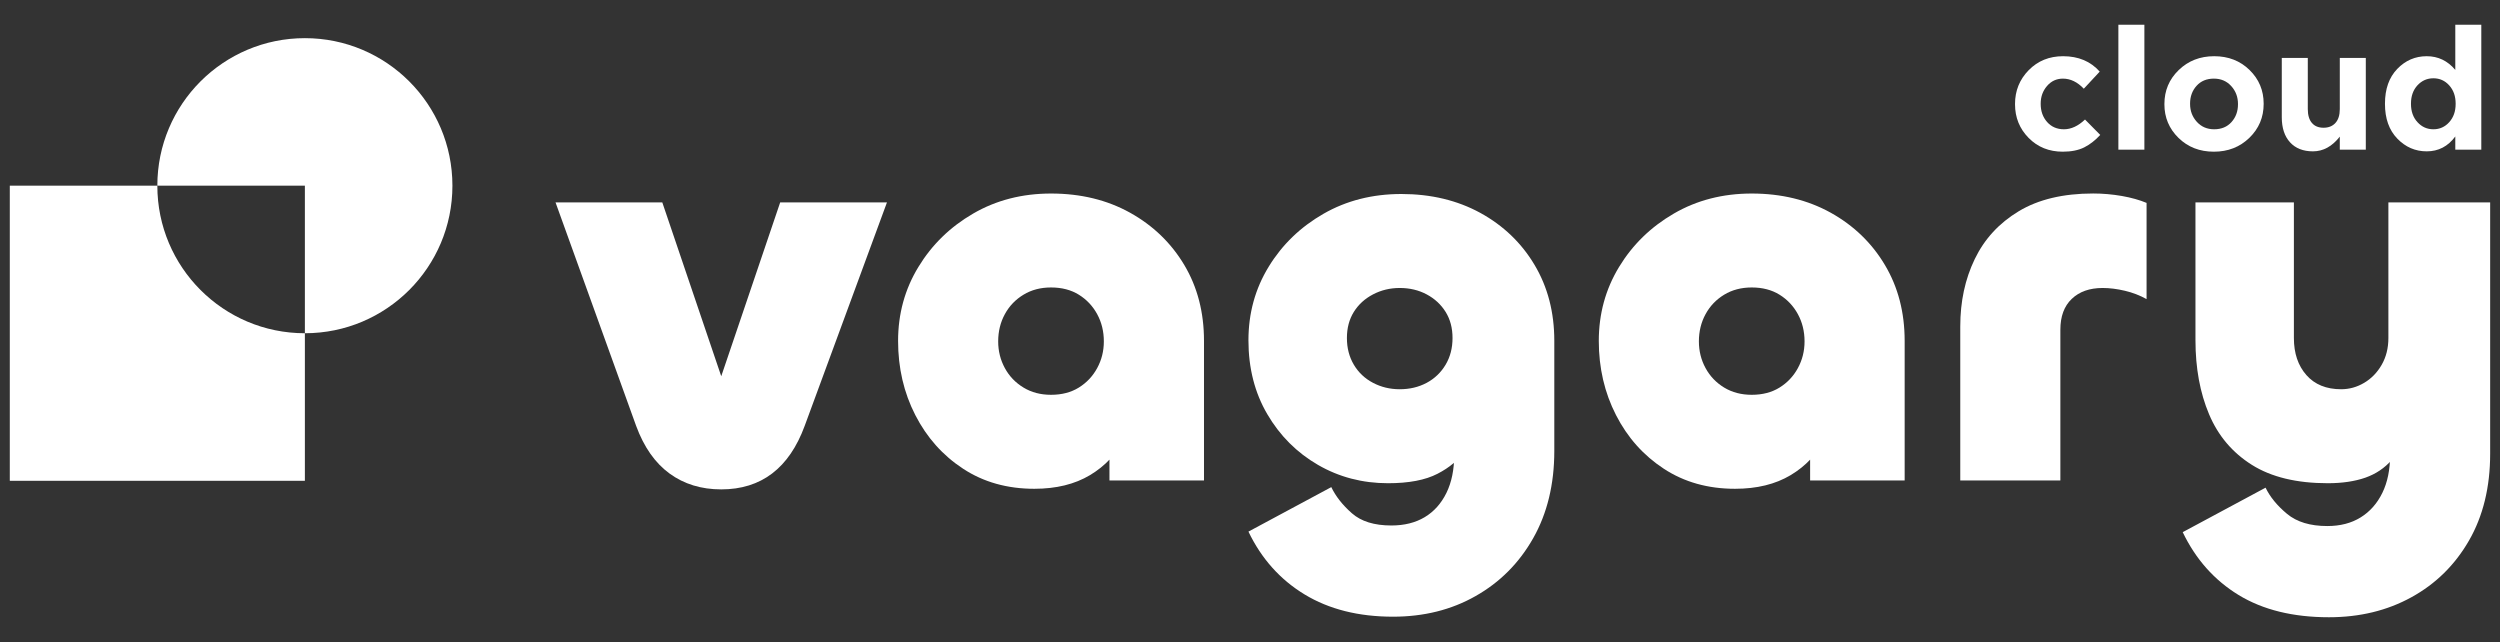
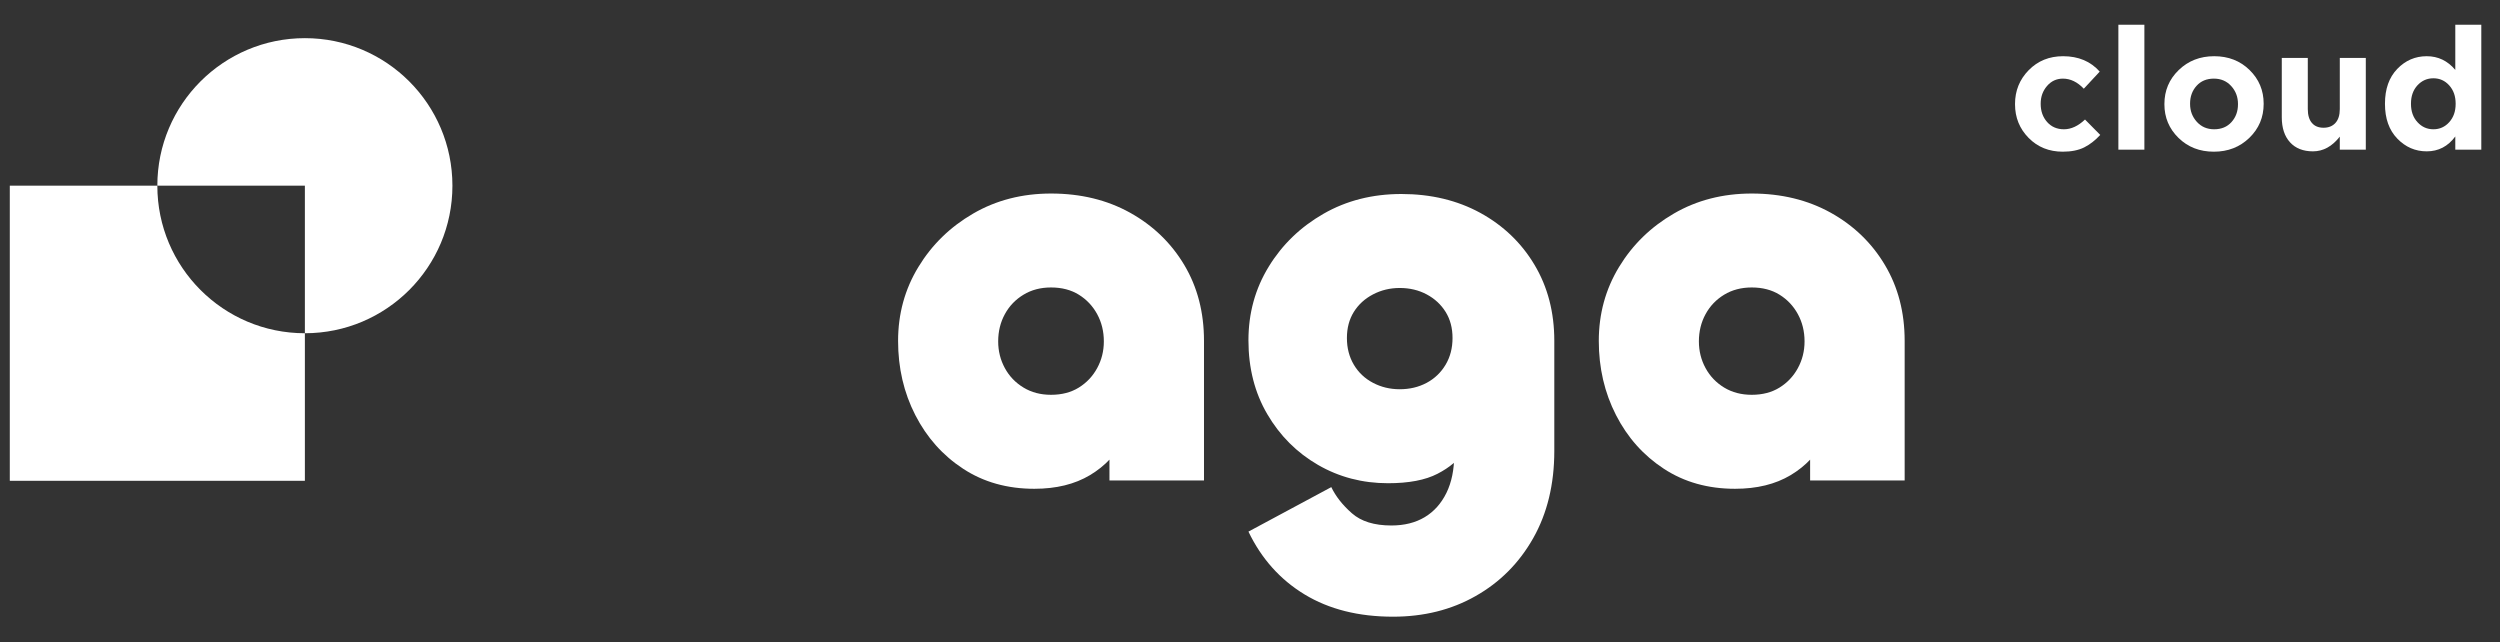
<svg xmlns="http://www.w3.org/2000/svg" version="1.1" id="Layer_1" x="0px" y="0px" width="584.41px" height="150.07px" viewBox="0 0 584.41 150.07" style="enable-background:new 0 0 584.41 150.07;" xml:space="preserve">
  <rect x="0" y="0" width="584.41" height="150.07" fill="#333333" stroke="none" />
  <style type="text/css">
	.st0{fill:#FFFFFF;}
</style>
  <g>
    <g>
      <g>
        <g>
          <g>
            <path class="st0" d="M71.27,77.9v34.49H2.29V43.41h34.49C36.78,62.46,52.22,77.9,71.27,77.9z" />
            <path class="st0" d="M105.76,43.41c0,9.53-3.86,18.15-10.1,24.39c-6.24,6.24-14.86,10.1-24.39,10.1V43.41H36.78       c0-9.53,3.86-18.15,10.1-24.39c6.25-6.24,14.87-10.1,24.39-10.1c9.53,0,18.15,3.86,24.39,10.1       C101.9,25.26,105.76,33.88,105.76,43.41z" />
          </g>
          <g>
-             <path class="st0" d="M148.71,99.57l-18.85-52.26h24.96l15.47,45.63c-0.35-0.43-0.65-0.71-0.91-0.84       c-0.26-0.13-0.52-0.2-0.78-0.2c-0.26,0-0.52,0.06-0.78,0.2c-0.26,0.13-0.56,0.41-0.91,0.84l15.47-45.63h24.96L188.1,99.57       c-1.82,4.94-4.36,8.65-7.61,11.12c-3.25,2.47-7.21,3.71-11.89,3.71c-4.68,0-8.71-1.24-12.09-3.71       C153.13,108.22,150.53,104.51,148.71,99.57z" />
            <path class="st0" d="M241.79,114.26c-6.33,0-11.88-1.56-16.64-4.68c-4.77-3.12-8.49-7.3-11.18-12.54       c-2.69-5.24-4.03-11.03-4.03-17.35c0-6.33,1.58-12.09,4.75-17.29c3.16-5.2,7.43-9.36,12.81-12.48       c5.37-3.12,11.44-4.68,18.2-4.68c6.93,0,13.09,1.5,18.46,4.48c5.37,2.99,9.6,7.06,12.68,12.22c3.08,5.16,4.61,11.07,4.61,17.75       v32.63h-22.1V89.56h6.5c0,4.77-0.96,9.01-2.86,12.74c-1.91,3.73-4.64,6.65-8.19,8.77C251.24,113.2,246.9,114.26,241.79,114.26z        M245.69,92.29c2.51,0,4.68-0.56,6.5-1.69c1.82-1.13,3.25-2.64,4.29-4.55c1.04-1.91,1.56-3.99,1.56-6.24       c0-2.34-0.52-4.46-1.56-6.37c-1.04-1.91-2.47-3.42-4.29-4.55c-1.82-1.13-3.99-1.69-6.5-1.69c-2.43,0-4.57,0.56-6.43,1.69       c-1.87,1.13-3.32,2.64-4.36,4.55c-1.04,1.91-1.56,4.03-1.56,6.37c0,2.25,0.52,4.33,1.56,6.24c1.04,1.91,2.49,3.42,4.36,4.55       C241.12,91.73,243.26,92.29,245.69,92.29z" />
            <path class="st0" d="M325.64,144.16c-8.06,0-14.95-1.73-20.67-5.2c-5.72-3.47-10.1-8.37-13.13-14.69l19.37-10.4       c1.04,2.17,2.64,4.2,4.81,6.11c2.17,1.91,5.24,2.86,9.23,2.86c3.03,0,5.63-0.65,7.8-1.95c2.17-1.3,3.85-3.19,5.07-5.66       c1.21-2.47,1.82-5.44,1.82-8.9v-6.37h4.16c0,1.65-0.63,3.49-1.88,5.52c-1.26,2.04-3.32,3.79-6.18,5.27       c-2.86,1.48-6.72,2.21-11.57,2.21c-5.98,0-11.44-1.43-16.38-4.29c-4.94-2.86-8.88-6.8-11.83-11.83       c-2.95-5.02-4.42-10.79-4.42-17.29c0-6.33,1.58-12.07,4.75-17.23c3.16-5.16,7.43-9.27,12.8-12.35       c5.37-3.08,11.44-4.62,18.2-4.62c6.93,0,13.08,1.48,18.46,4.42c5.37,2.95,9.6,7,12.67,12.15c3.08,5.16,4.62,11.07,4.62,17.75       v25.74c0,7.8-1.65,14.6-4.94,20.41c-3.29,5.81-7.78,10.31-13.46,13.52C339.27,142.56,332.83,144.16,325.64,144.16z        M327.2,90.99c2.34,0,4.44-0.5,6.31-1.5c1.86-1,3.33-2.41,4.42-4.23c1.08-1.82,1.62-3.9,1.62-6.24c0-2.34-0.54-4.38-1.62-6.11       c-1.08-1.73-2.56-3.1-4.42-4.09c-1.87-1-3.97-1.5-6.31-1.5c-2.25,0-4.33,0.5-6.24,1.5c-1.91,1-3.4,2.36-4.48,4.09       c-1.08,1.73-1.62,3.77-1.62,6.11c0,2.34,0.54,4.42,1.62,6.24c1.08,1.82,2.58,3.23,4.48,4.23       C322.86,90.49,324.94,90.99,327.2,90.99z" />
            <path class="st0" d="M405.59,114.26c-6.33,0-11.88-1.56-16.64-4.68c-4.77-3.12-8.5-7.3-11.18-12.54       c-2.69-5.24-4.03-11.03-4.03-17.35c0-6.33,1.58-12.09,4.74-17.29c3.16-5.2,7.43-9.36,12.81-12.48       c5.37-3.12,11.44-4.68,18.2-4.68c6.93,0,13.08,1.5,18.46,4.48c5.37,2.99,9.6,7.06,12.67,12.22c3.08,5.16,4.62,11.07,4.62,17.75       v32.63h-22.1V89.56h6.5c0,4.77-0.95,9.01-2.86,12.74c-1.91,3.73-4.64,6.65-8.19,8.77C415.03,113.2,410.7,114.26,405.59,114.26z        M409.49,92.29c2.51,0,4.68-0.56,6.5-1.69c1.82-1.13,3.25-2.64,4.29-4.55c1.04-1.91,1.56-3.99,1.56-6.24       c0-2.34-0.52-4.46-1.56-6.37c-1.04-1.91-2.47-3.42-4.29-4.55c-1.82-1.13-3.99-1.69-6.5-1.69c-2.43,0-4.57,0.56-6.44,1.69       c-1.86,1.13-3.31,2.64-4.35,4.55c-1.04,1.91-1.56,4.03-1.56,6.37c0,2.25,0.52,4.33,1.56,6.24c1.04,1.91,2.49,3.42,4.35,4.55       C404.92,91.73,407.06,92.29,409.49,92.29z" />
-             <path class="st0" d="M481.64,112.31h-23.4V76.3c0-5.81,1.12-11.05,3.38-15.73c2.25-4.68,5.68-8.41,10.27-11.18       c4.59-2.77,10.4-4.16,17.42-4.16c2.25,0,4.48,0.2,6.69,0.58c2.21,0.39,4.14,0.93,5.79,1.62v22.49       c-1.56-0.87-3.25-1.52-5.07-1.95c-1.82-0.43-3.55-0.65-5.2-0.65c-3.04,0-5.44,0.85-7.21,2.54c-1.78,1.69-2.67,4.09-2.67,7.21       V112.31z" />
-             <path class="st0" d="M544.42,144.29c-8.41,0-15.45-1.74-21.12-5.2c-5.68-3.47-10.03-8.37-13.06-14.69l19.37-10.4       c1.04,2.17,2.71,4.2,5,6.11c2.29,1.91,5.44,2.86,9.42,2.86c3.03,0,5.63-0.67,7.8-2.02c2.17-1.34,3.86-3.25,5.07-5.72       c1.21-2.47,1.82-5.44,1.82-8.9v-6.37h4.16c-0.87,3.12-2.12,5.63-3.77,7.54c-1.65,1.91-3.71,3.29-6.17,4.16       c-2.47,0.86-5.4,1.3-8.78,1.3c-7.28,0-13.2-1.43-17.75-4.29c-4.55-2.86-7.89-6.8-10.01-11.83c-2.12-5.02-3.18-10.79-3.18-17.29       V47.31h23.01v31.72c0,3.55,0.97,6.43,2.92,8.65c1.95,2.21,4.66,3.31,8.12,3.31c1.91,0,3.71-0.5,5.39-1.5       c1.69-1,3.06-2.41,4.1-4.23s1.56-3.9,1.56-6.24V47.31h23.79v58.76c0,7.8-1.65,14.56-4.94,20.28       c-3.29,5.72-7.78,10.14-13.46,13.26C558.05,142.73,551.62,144.29,544.42,144.29z" />
          </g>
        </g>
      </g>
    </g>
    <g>
      <path class="st0" d="M482.2,35.46c-3.2,0-5.86-1.07-7.98-3.22c-2.12-2.15-3.18-4.77-3.18-7.86V24.3c0-3.09,1.07-5.73,3.2-7.9    c2.13-2.17,4.81-3.26,8.04-3.26c3.57,0,6.43,1.2,8.56,3.6l-3.72,4c-1.49-1.57-3.12-2.36-4.88-2.36c-1.49,0-2.73,0.57-3.72,1.72    c-0.99,1.15-1.48,2.52-1.48,4.12v0.08c0,1.68,0.5,3.09,1.5,4.22c1,1.13,2.31,1.7,3.94,1.7c1.68,0,3.32-0.76,4.92-2.28l3.56,3.6    c-1.17,1.28-2.43,2.25-3.76,2.92C485.87,35.12,484.2,35.46,482.2,35.46z" />
      <path class="st0" d="M495.2,34.98V5.78h6.08v29.2H495.2z" />
      <path class="st0" d="M525.82,32.22c-2.23,2.16-4.99,3.24-8.3,3.24s-6.06-1.07-8.26-3.22c-2.2-2.15-3.3-4.77-3.3-7.86V24.3    c0-3.12,1.11-5.76,3.34-7.92c2.23-2.16,4.99-3.24,8.3-3.24s6.06,1.07,8.26,3.22c2.2,2.15,3.3,4.77,3.3,7.86v0.08    C529.16,27.42,528.05,30.06,525.82,32.22z M517.6,30.22c1.68,0,3.03-0.56,4.04-1.68c1.01-1.12,1.52-2.51,1.52-4.16V24.3    c0-1.63-0.53-3.02-1.58-4.18c-1.05-1.16-2.41-1.74-4.06-1.74c-1.68,0-3.03,0.56-4.04,1.68c-1.01,1.12-1.52,2.51-1.52,4.16v0.08    c0,1.63,0.53,3.02,1.58,4.18S515.94,30.22,517.6,30.22z" />
      <path class="st0" d="M540.68,35.38c-2.29,0-4.08-0.71-5.36-2.12c-1.28-1.41-1.92-3.36-1.92-5.84V13.54h6.08V25.5    c0,1.41,0.32,2.49,0.96,3.24c0.64,0.75,1.55,1.12,2.72,1.12c1.17,0,2.1-0.37,2.78-1.12c0.68-0.75,1.02-1.83,1.02-3.24V13.54h6.08    v21.44h-6.08v-3.04C545.17,34.23,543.08,35.38,540.68,35.38z" />
      <path class="st0" d="M567.28,35.38c-2.67,0-4.96-0.99-6.88-2.98c-1.92-1.99-2.88-4.69-2.88-8.1v-0.08c0-3.41,0.95-6.11,2.86-8.1    c1.91-1.99,4.21-2.98,6.9-2.98c2.67,0,4.89,1.07,6.68,3.2V5.78h6.08v29.2h-6.08V31.9C572.25,34.22,570.02,35.38,567.28,35.38z     M565.12,28.56c1.01,1.11,2.25,1.66,3.72,1.66c1.47,0,2.7-0.55,3.7-1.66s1.5-2.53,1.5-4.26v-0.08c0-1.73-0.5-3.15-1.5-4.26    s-2.23-1.66-3.7-1.66c-1.47,0-2.71,0.55-3.72,1.64c-1.01,1.09-1.52,2.52-1.52,4.28v0.08C563.6,26.03,564.1,27.45,565.12,28.56z" />
    </g>
  </g>
  <g>
</g>
  <g>
</g>
  <g>
</g>
  <g>
</g>
  <g>
</g>
  <g>
</g>
</svg>